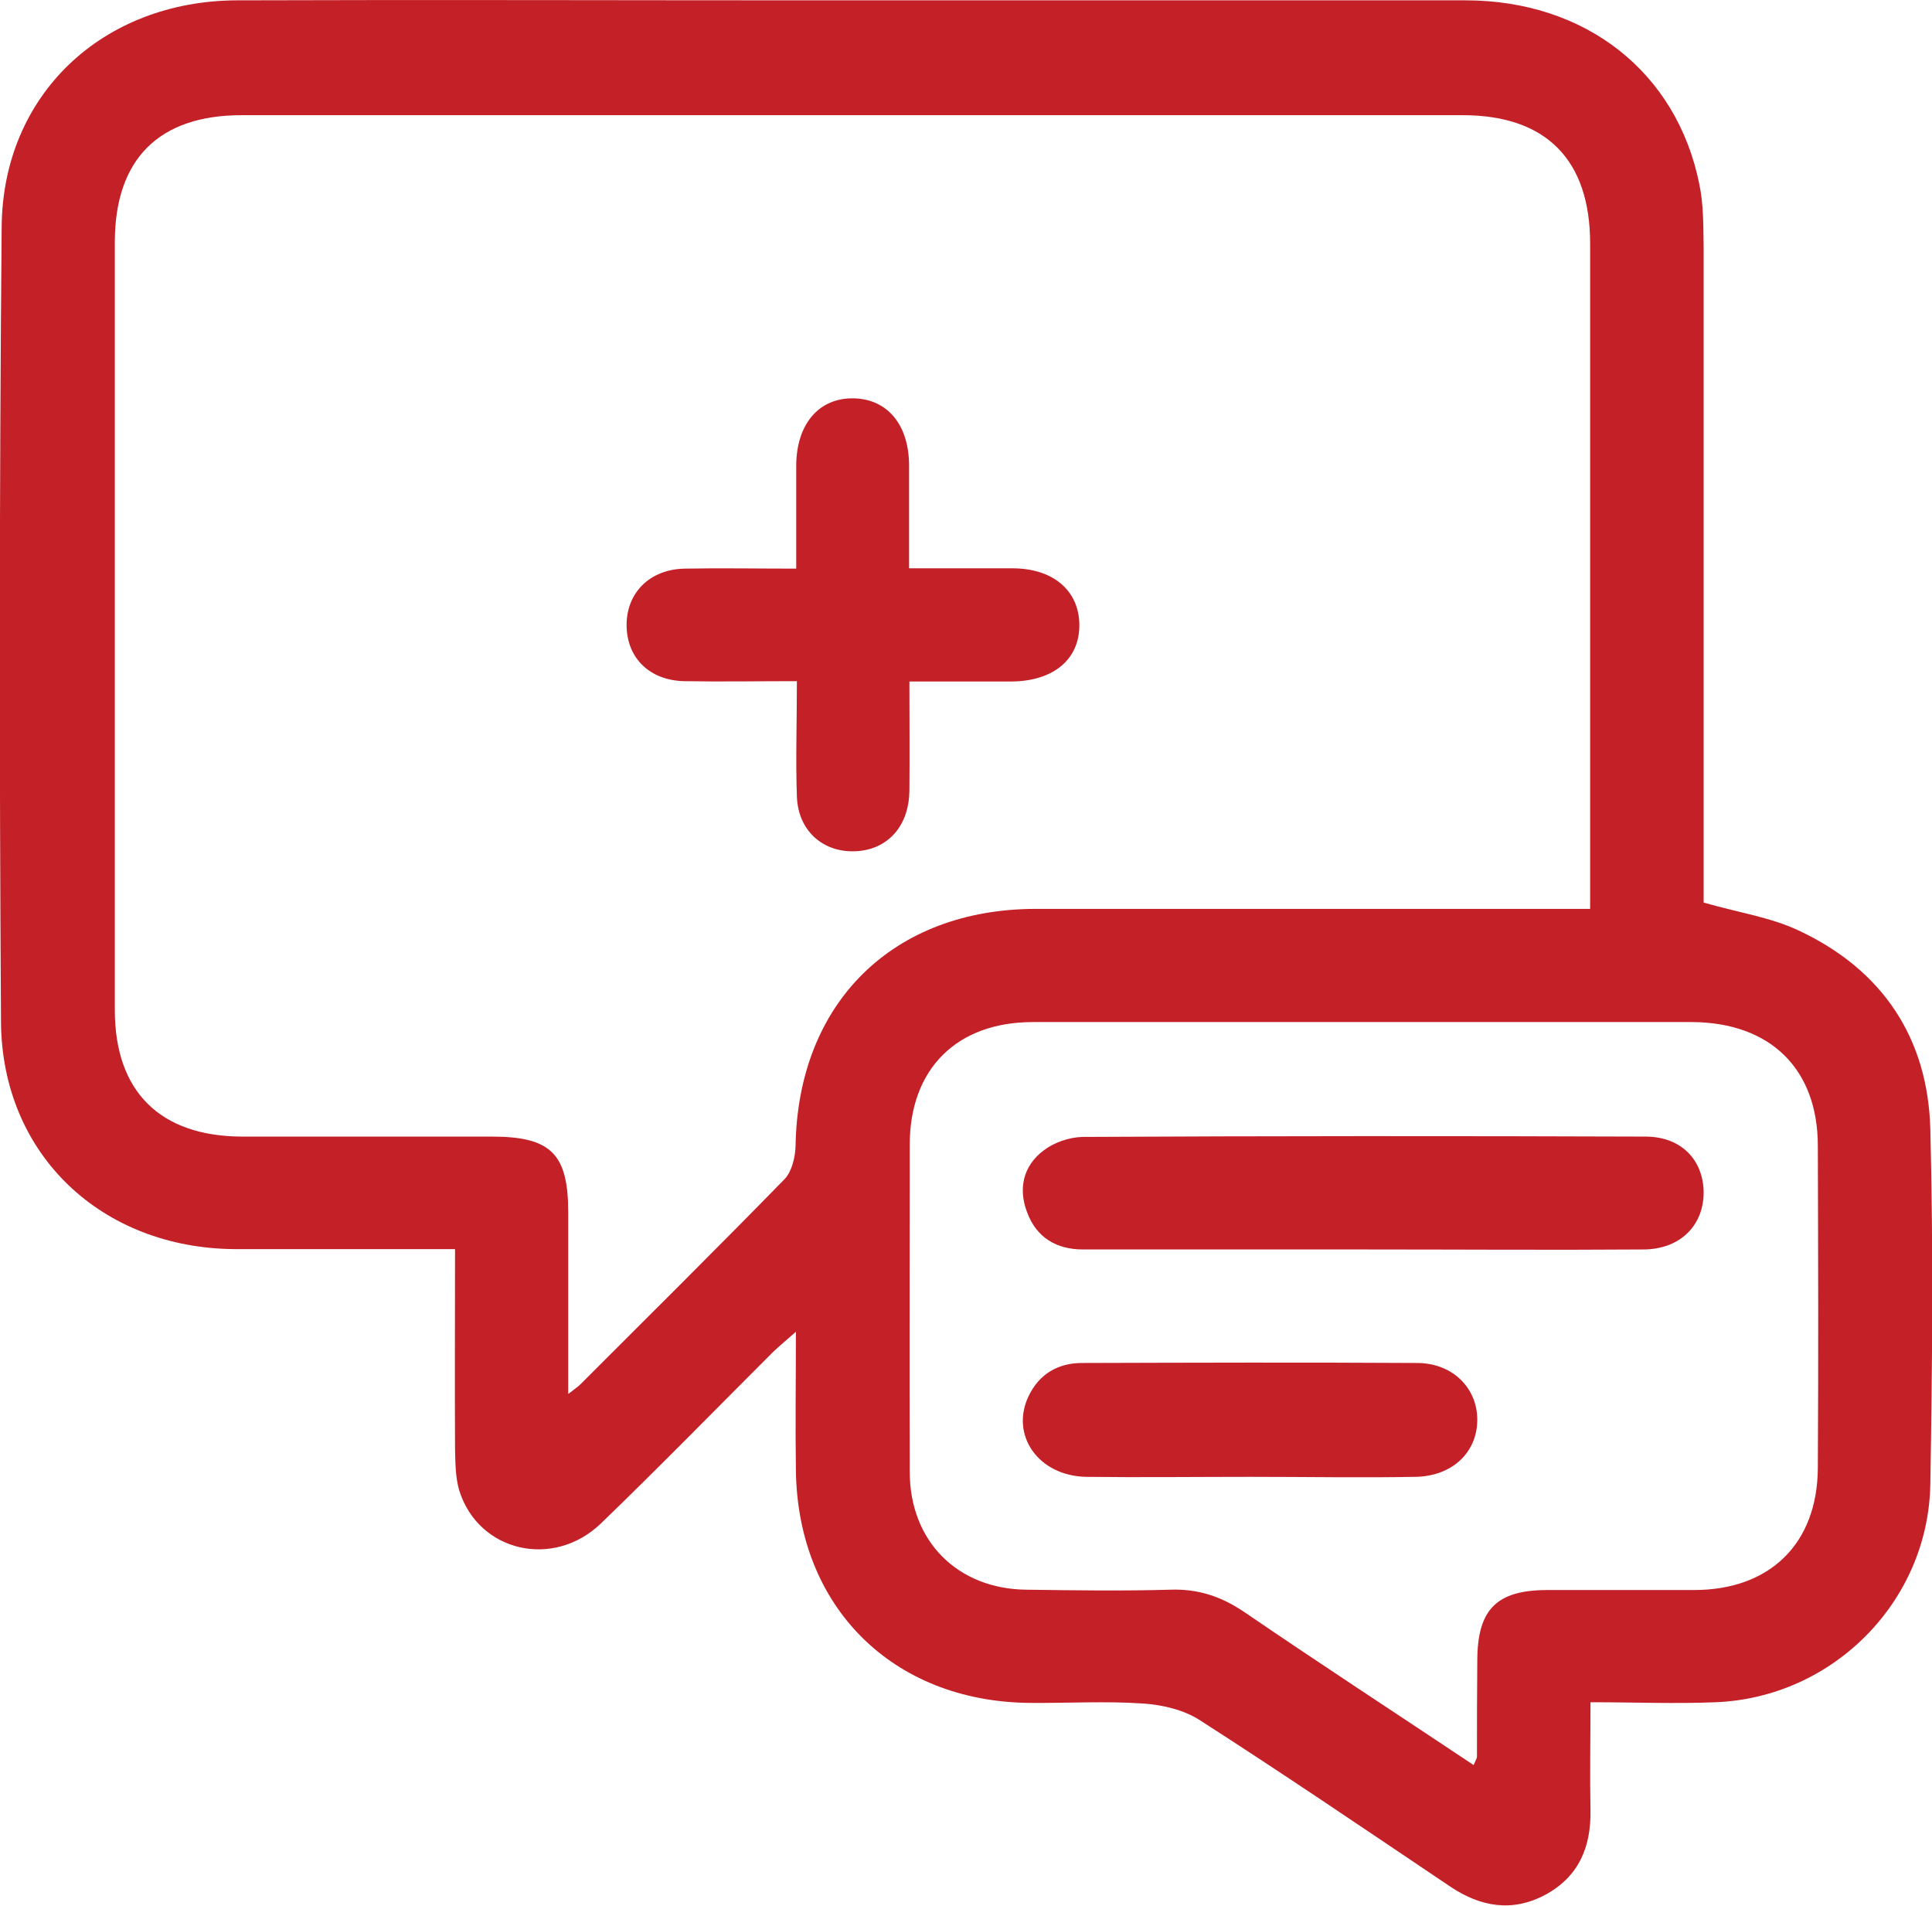
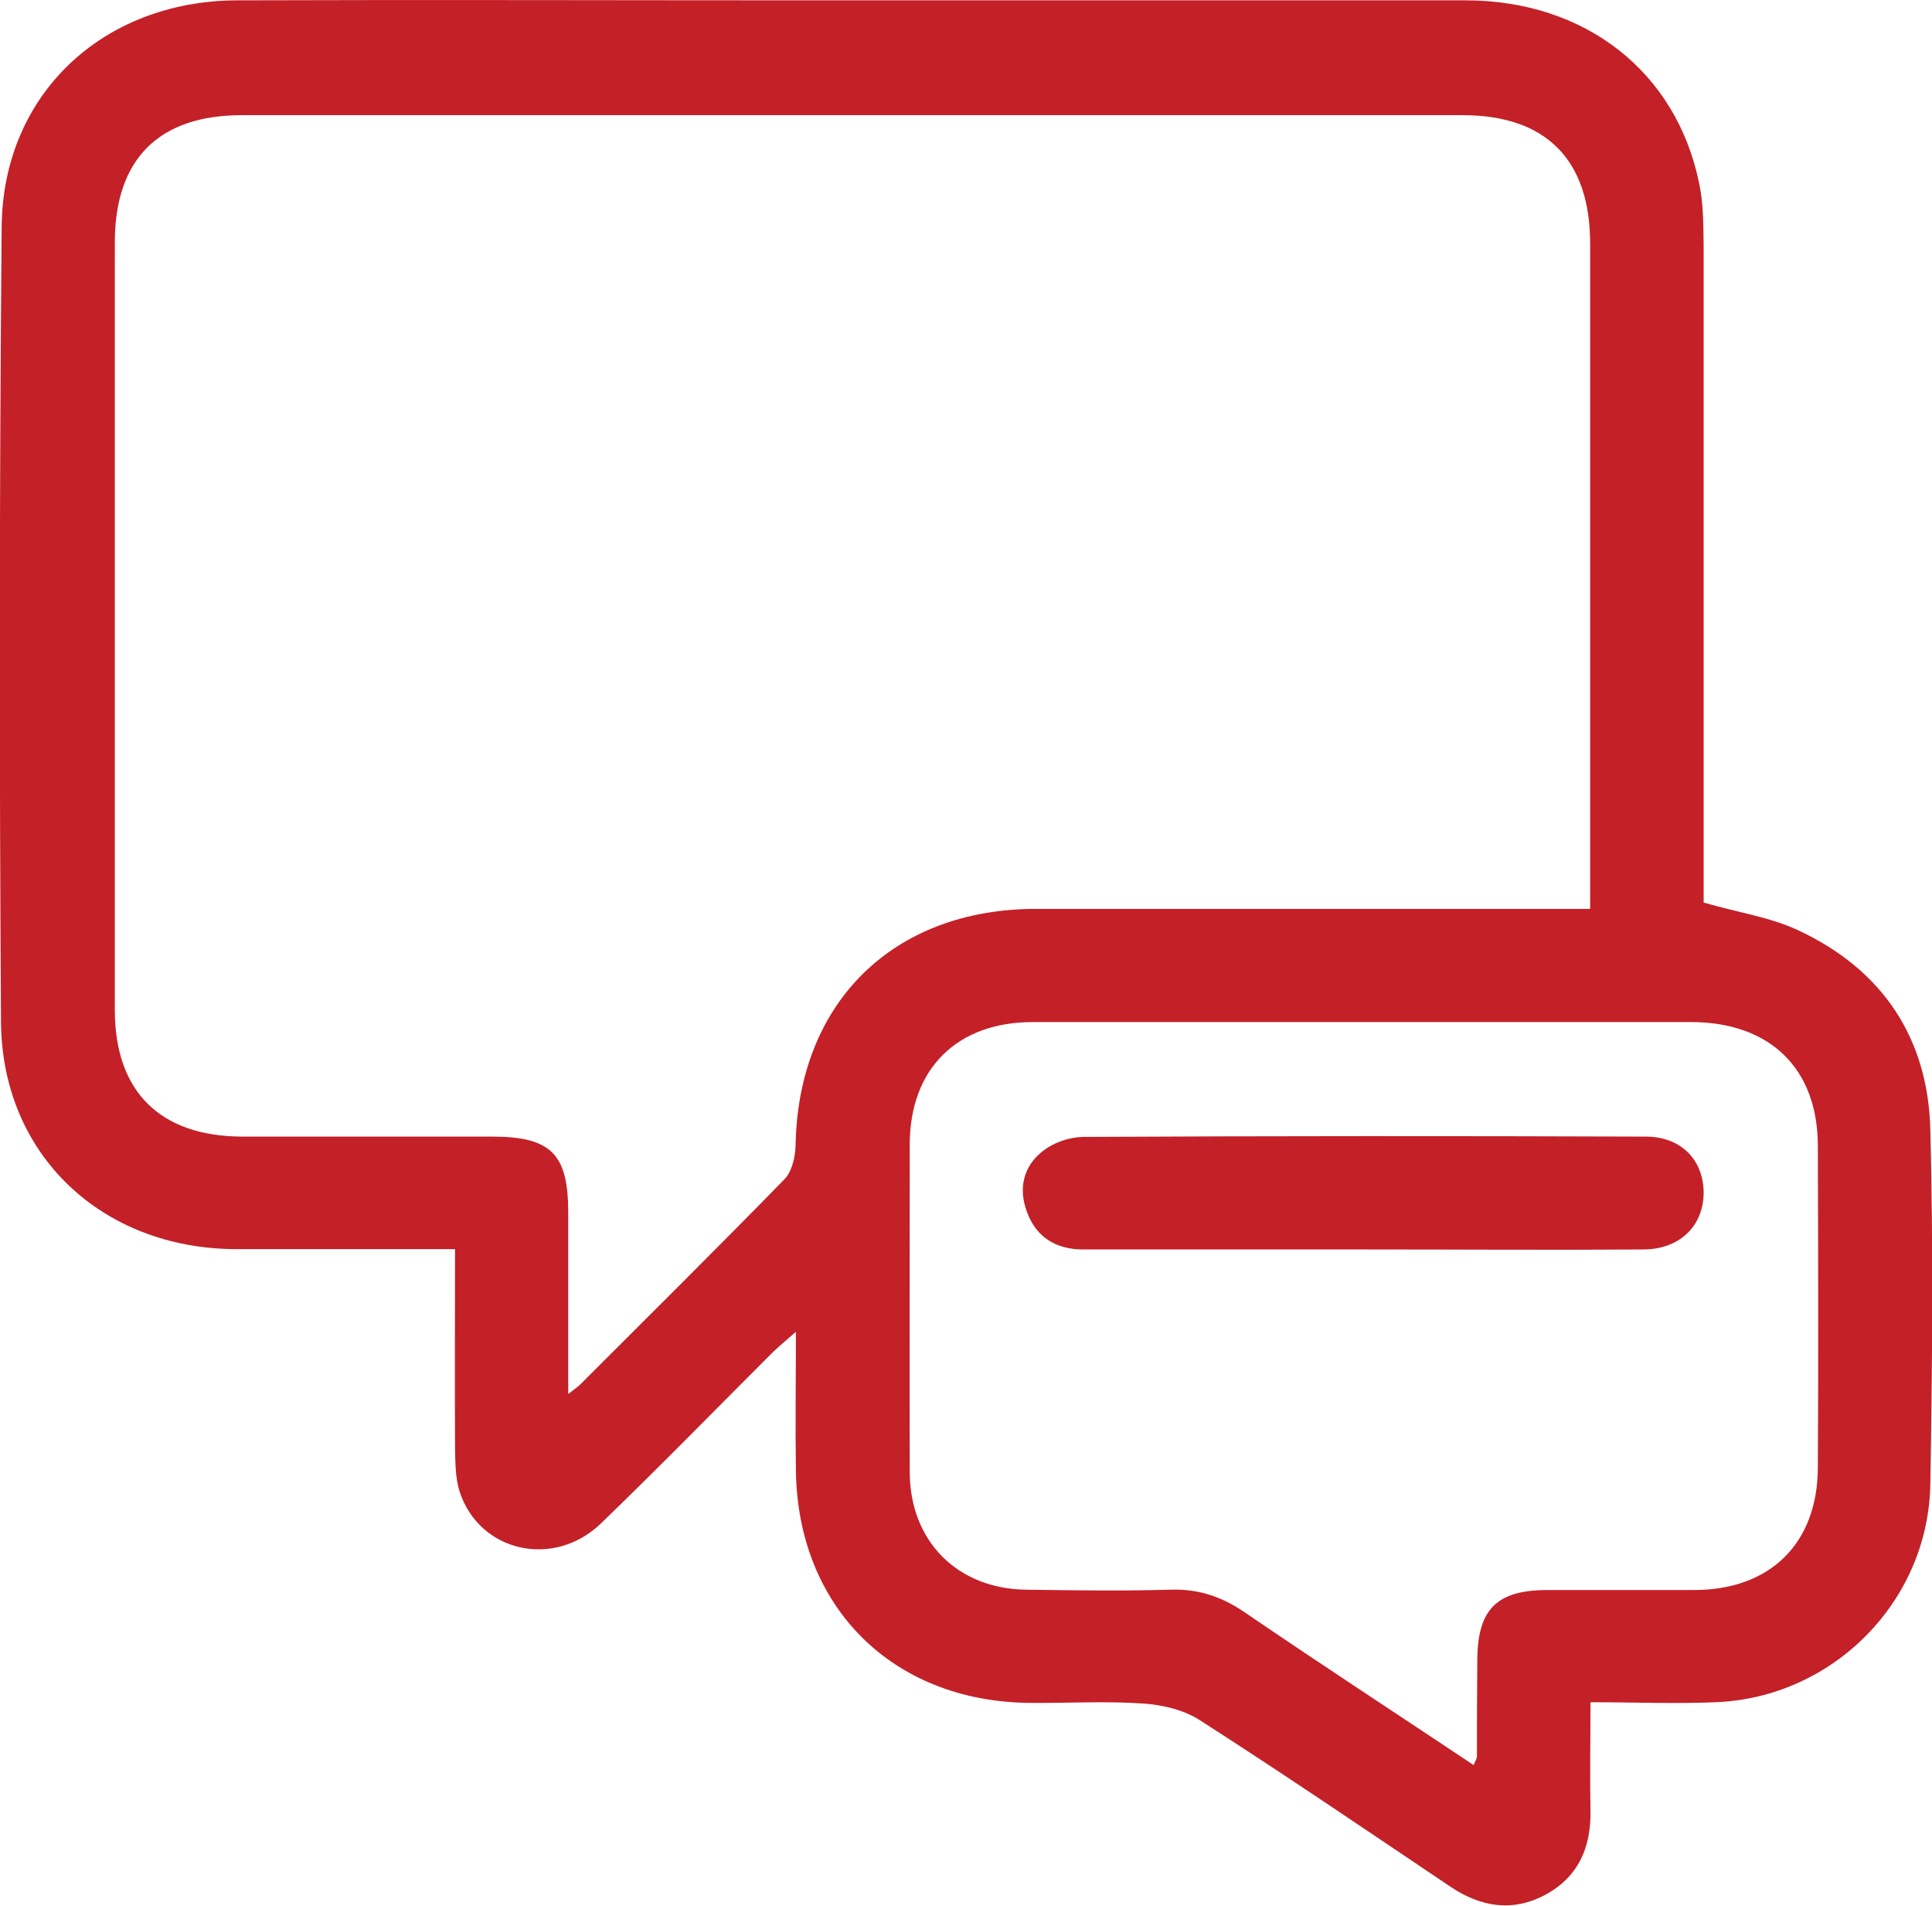
<svg xmlns="http://www.w3.org/2000/svg" id="Layer_2" viewBox="0 0 58.21 57.41">
  <defs>
    <style>.cls-1{fill:#c42028;stroke-width:0px;}</style>
  </defs>
  <g id="Layer_1-2">
    <g id="KBafkT">
-       <path class="cls-1" d="m51.33,27.19c1.04.3,2.01.44,2.86.84,2.52,1.18,3.9,3.23,3.97,6,.09,3.55.06,7.1,0,10.66-.05,3.55-2.93,6.45-6.47,6.59-1.22.05-2.45,0-3.77,0,0,1.15-.02,2.21,0,3.26.02,1.11-.36,2-1.36,2.54-.99.53-1.95.37-2.87-.25-2.5-1.68-5-3.38-7.54-5.01-.48-.31-1.12-.46-1.69-.5-1.14-.08-2.3-.01-3.44-.02-4.13-.04-6.99-2.89-7.04-7.01-.02-1.33,0-2.65,0-4.17-.32.28-.51.44-.69.61-1.72,1.72-3.42,3.46-5.17,5.15-1.44,1.4-3.7.87-4.28-.97-.12-.4-.12-.84-.13-1.27-.01-1.97,0-3.94,0-6.01-.71,0-1.34,0-1.97,0-1.55,0-3.1,0-4.65,0-4.02-.02-7.03-2.84-7.06-6.84C-.02,22.81-.02,14.83.05,6.84.08,2.85,3.09.03,7.13.01c5.8-.02,11.59,0,17.39,0,6.54,0,13.09,0,19.63,0,3.62,0,6.37,2.16,7.05,5.54.13.62.12,1.27.13,1.91,0,6.3,0,12.61,0,18.91v.82Zm-34.19,14.79c.19-.15.28-.21.34-.27,2.06-2.06,4.13-4.11,6.16-6.19.22-.23.32-.66.33-1,.07-4.31,2.93-7.14,7.25-7.14,5.26,0,10.53,0,15.79,0,.28,0,.57,0,.9,0v-.89c0-6.38,0-12.77,0-19.15,0-2.53-1.33-3.87-3.84-3.87-12.26,0-24.53,0-36.79,0-2.49,0-3.81,1.32-3.82,3.8,0,7.72,0,15.44,0,23.16,0,2.45,1.36,3.8,3.83,3.81,2.51,0,5.02,0,7.53,0,1.78,0,2.3.52,2.3,2.28,0,1.78,0,3.56,0,5.47Zm27.26,11.19c.07-.16.1-.21.1-.25,0-.96,0-1.92.01-2.88,0-1.56.58-2.14,2.12-2.14,1.47,0,2.94,0,4.41,0,2.29,0,3.72-1.4,3.73-3.68.02-3.23.01-6.46,0-9.7,0-2.32-1.43-3.71-3.77-3.73-1.76,0-3.53,0-5.29,0-4.86,0-9.72,0-14.59,0-2.3,0-3.71,1.42-3.71,3.69,0,3.29-.01,6.57,0,9.86,0,2.09,1.44,3.53,3.52,3.55,1.44.02,2.89.04,4.33,0,.85-.03,1.55.21,2.24.68,2.27,1.55,4.57,3.05,6.91,4.61Z" />
-       <path class="cls-1" d="m27.4,17.12c1.09,0,2.09,0,3.1,0,1.22,0,2,.66,2.02,1.68.02,1.05-.77,1.72-2.04,1.73-.98,0-1.97,0-3.08,0,0,1.13.01,2.21,0,3.29-.01,1.01-.59,1.7-1.46,1.81-1.05.13-1.89-.54-1.93-1.63-.04-1.11,0-2.23,0-3.48-1.19,0-2.3.02-3.41,0-1.02-.03-1.69-.68-1.72-1.63-.03-1.01.68-1.74,1.75-1.76,1.09-.02,2.18,0,3.36,0,0-1.08,0-2.08,0-3.09,0-1.27.69-2.06,1.73-2.04,1.02.02,1.67.8,1.67,2.03,0,1.01,0,2.01,0,3.09Z" />
+       <path class="cls-1" d="m51.33,27.19c1.04.3,2.01.44,2.86.84,2.52,1.18,3.9,3.23,3.97,6,.09,3.55.06,7.1,0,10.66-.05,3.55-2.93,6.45-6.47,6.59-1.22.05-2.45,0-3.77,0,0,1.15-.02,2.21,0,3.26.02,1.11-.36,2-1.36,2.54-.99.53-1.95.37-2.87-.25-2.5-1.68-5-3.38-7.54-5.01-.48-.31-1.12-.46-1.69-.5-1.14-.08-2.3-.01-3.44-.02-4.13-.04-6.99-2.89-7.04-7.01-.02-1.33,0-2.65,0-4.17-.32.28-.51.44-.69.61-1.72,1.72-3.42,3.46-5.17,5.15-1.44,1.4-3.7.87-4.28-.97-.12-.4-.12-.84-.13-1.27-.01-1.97,0-3.94,0-6.01-.71,0-1.34,0-1.97,0-1.55,0-3.1,0-4.65,0-4.02-.02-7.03-2.84-7.06-6.84C-.02,22.81-.02,14.83.05,6.84.08,2.85,3.09.03,7.13.01c5.8-.02,11.59,0,17.39,0,6.54,0,13.09,0,19.63,0,3.62,0,6.37,2.16,7.05,5.54.13.62.12,1.27.13,1.91,0,6.3,0,12.61,0,18.91v.82Zm-34.19,14.79c.19-.15.28-.21.34-.27,2.06-2.06,4.13-4.11,6.16-6.19.22-.23.32-.66.33-1,.07-4.31,2.93-7.14,7.25-7.14,5.26,0,10.53,0,15.79,0,.28,0,.57,0,.9,0v-.89c0-6.38,0-12.77,0-19.15,0-2.53-1.33-3.87-3.84-3.87-12.26,0-24.53,0-36.79,0-2.49,0-3.81,1.32-3.82,3.8,0,7.72,0,15.44,0,23.16,0,2.45,1.36,3.8,3.83,3.81,2.51,0,5.02,0,7.53,0,1.78,0,2.3.52,2.3,2.28,0,1.78,0,3.56,0,5.47Zm27.26,11.19c.07-.16.1-.21.1-.25,0-.96,0-1.92.01-2.88,0-1.56.58-2.14,2.12-2.14,1.47,0,2.94,0,4.41,0,2.29,0,3.72-1.4,3.73-3.68.02-3.23.01-6.46,0-9.7,0-2.32-1.43-3.71-3.77-3.73-1.76,0-3.53,0-5.29,0-4.86,0-9.72,0-14.59,0-2.3,0-3.71,1.42-3.71,3.69,0,3.29-.01,6.57,0,9.86,0,2.09,1.44,3.53,3.52,3.55,1.44.02,2.89.04,4.33,0,.85-.03,1.55.21,2.24.68,2.27,1.55,4.57,3.05,6.91,4.61" />
      <path class="cls-1" d="m41.11,37.64c-2.83,0-5.66,0-8.48,0-.8,0-1.4-.36-1.68-1.11-.28-.72-.12-1.41.49-1.87.31-.24.77-.4,1.17-.41,5.66-.03,11.31-.03,16.97-.01,1.07,0,1.74.7,1.75,1.68,0,1-.71,1.71-1.8,1.72-2.8.02-5.6,0-8.4,0Z" />
-       <path class="cls-1" d="m37.68,44.49c-1.65,0-3.31.02-4.96,0-1.43-.03-2.29-1.25-1.73-2.43.32-.67.89-1,1.61-1,3.36-.01,6.72-.02,10.09,0,1.09,0,1.83.77,1.82,1.73-.01.96-.75,1.68-1.86,1.7-1.65.03-3.31,0-4.96,0Z" />
    </g>
  </g>
</svg>